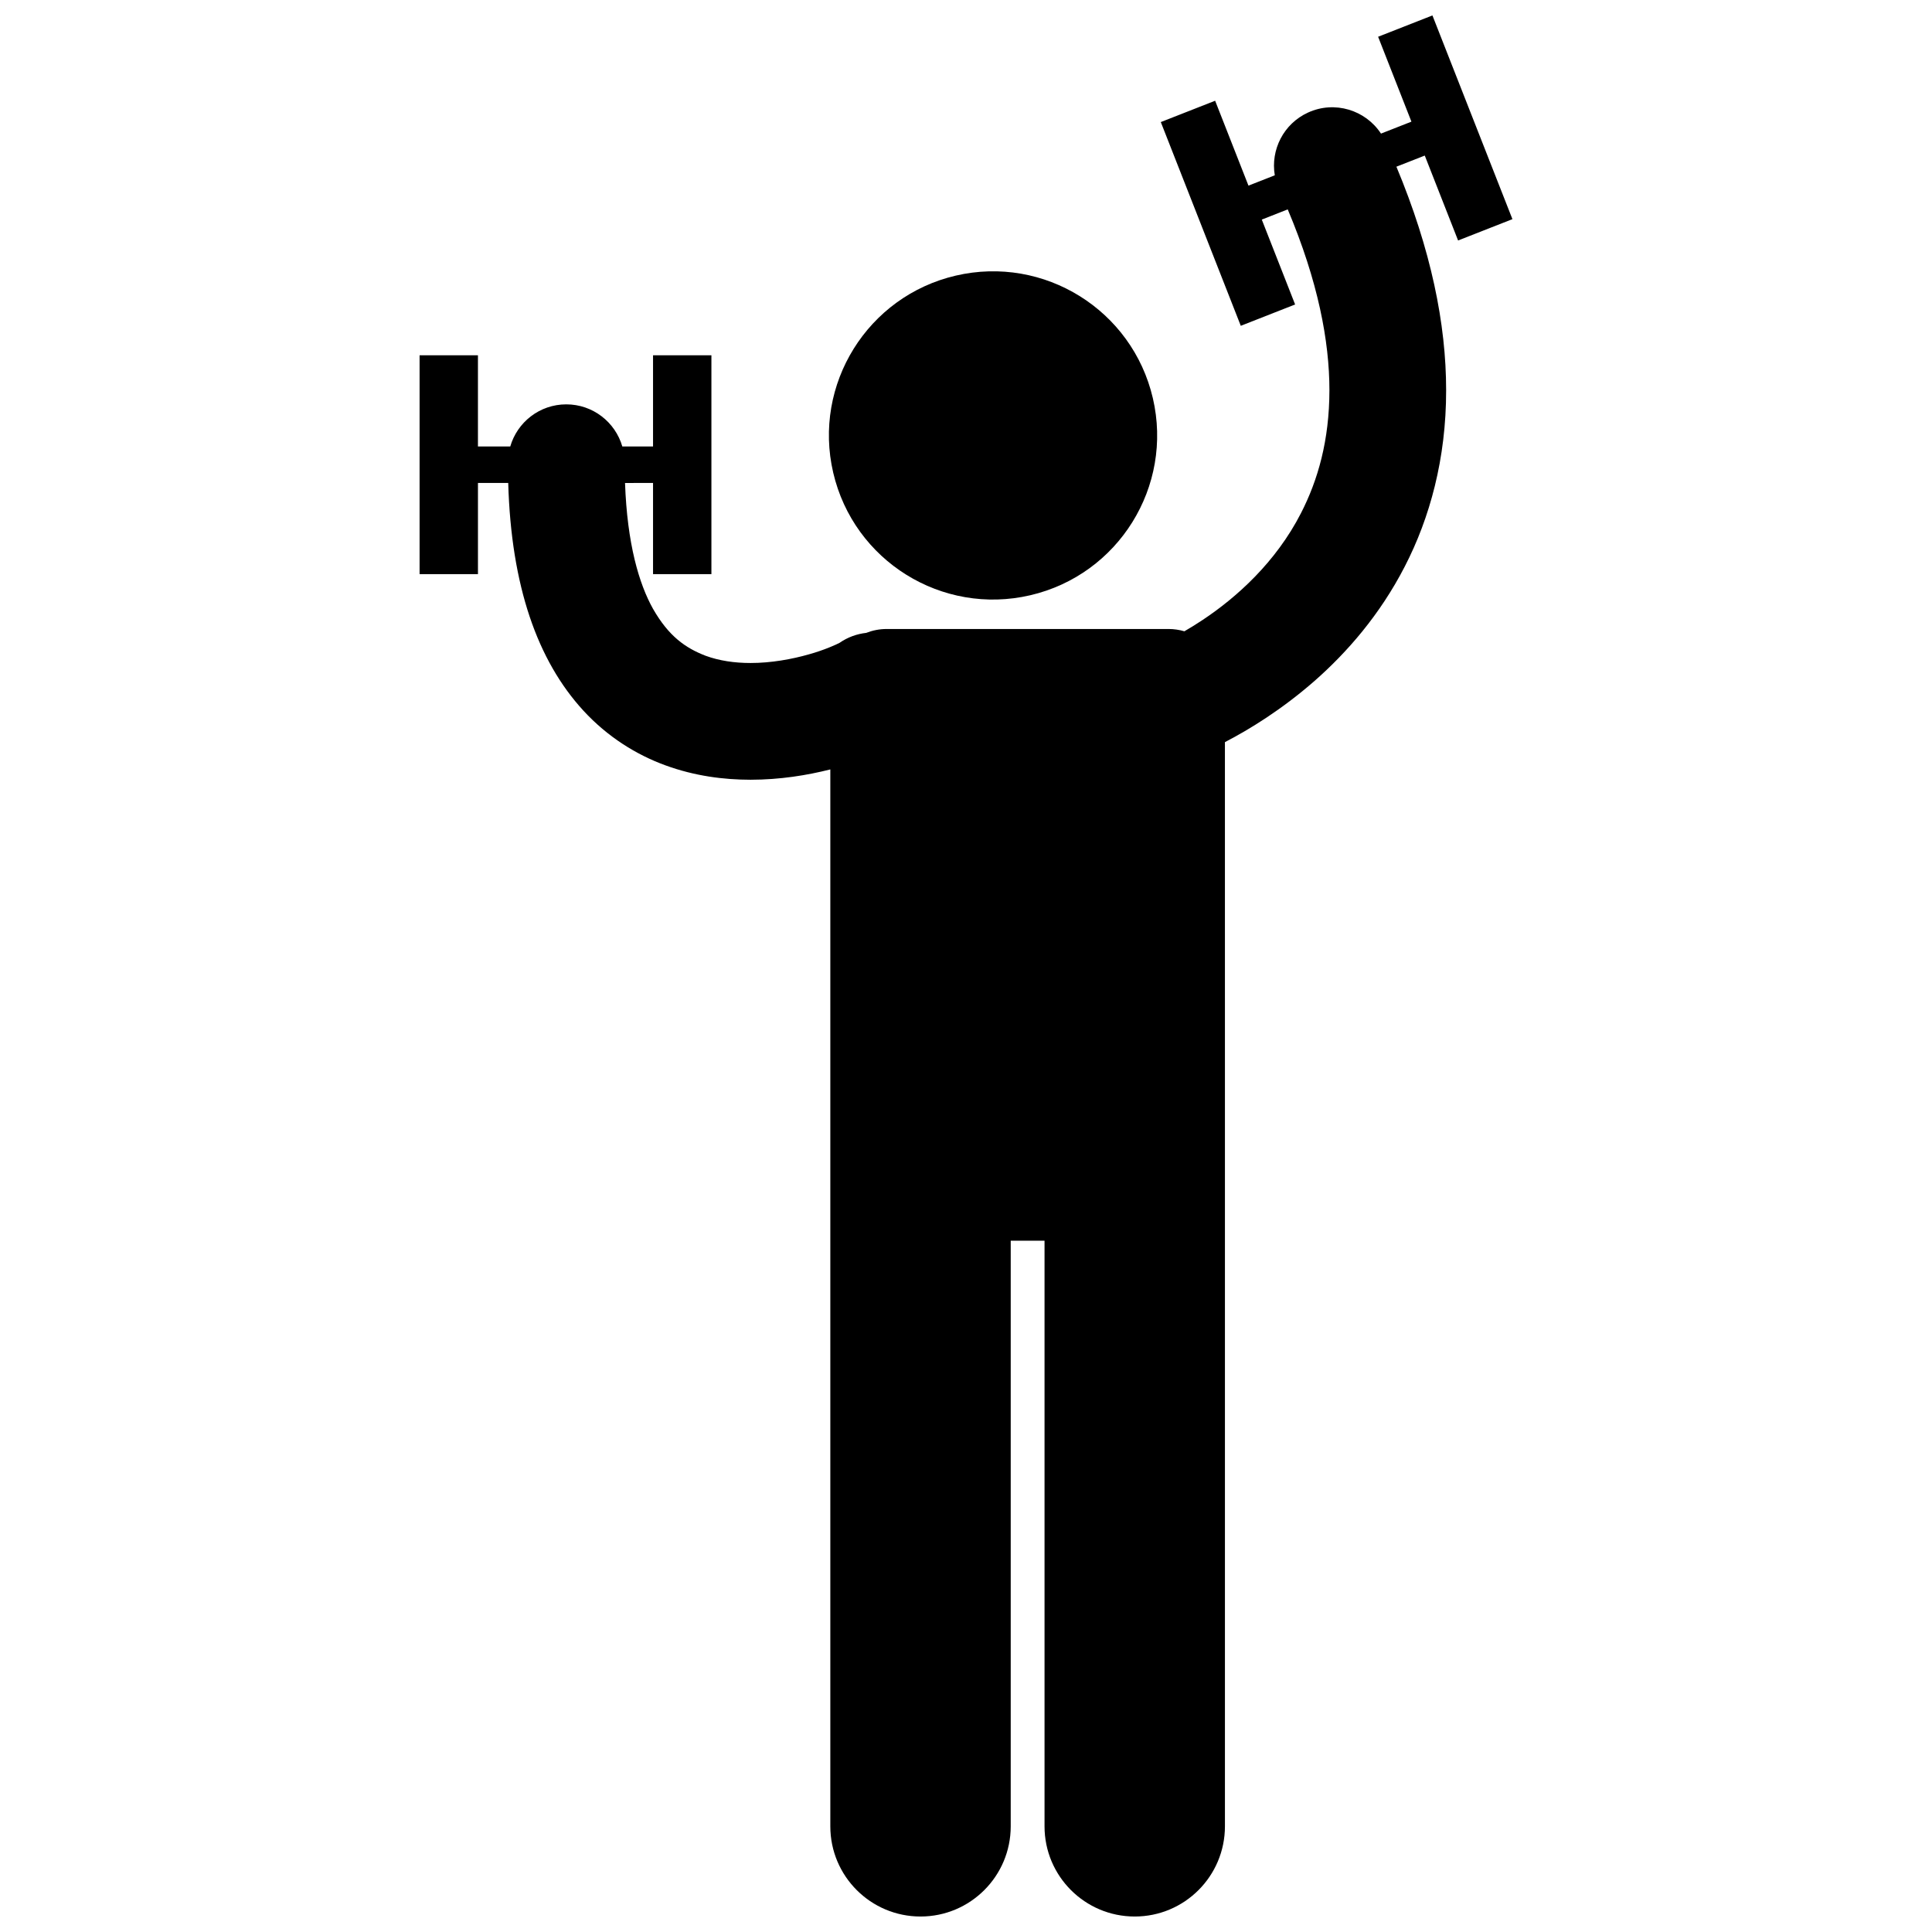
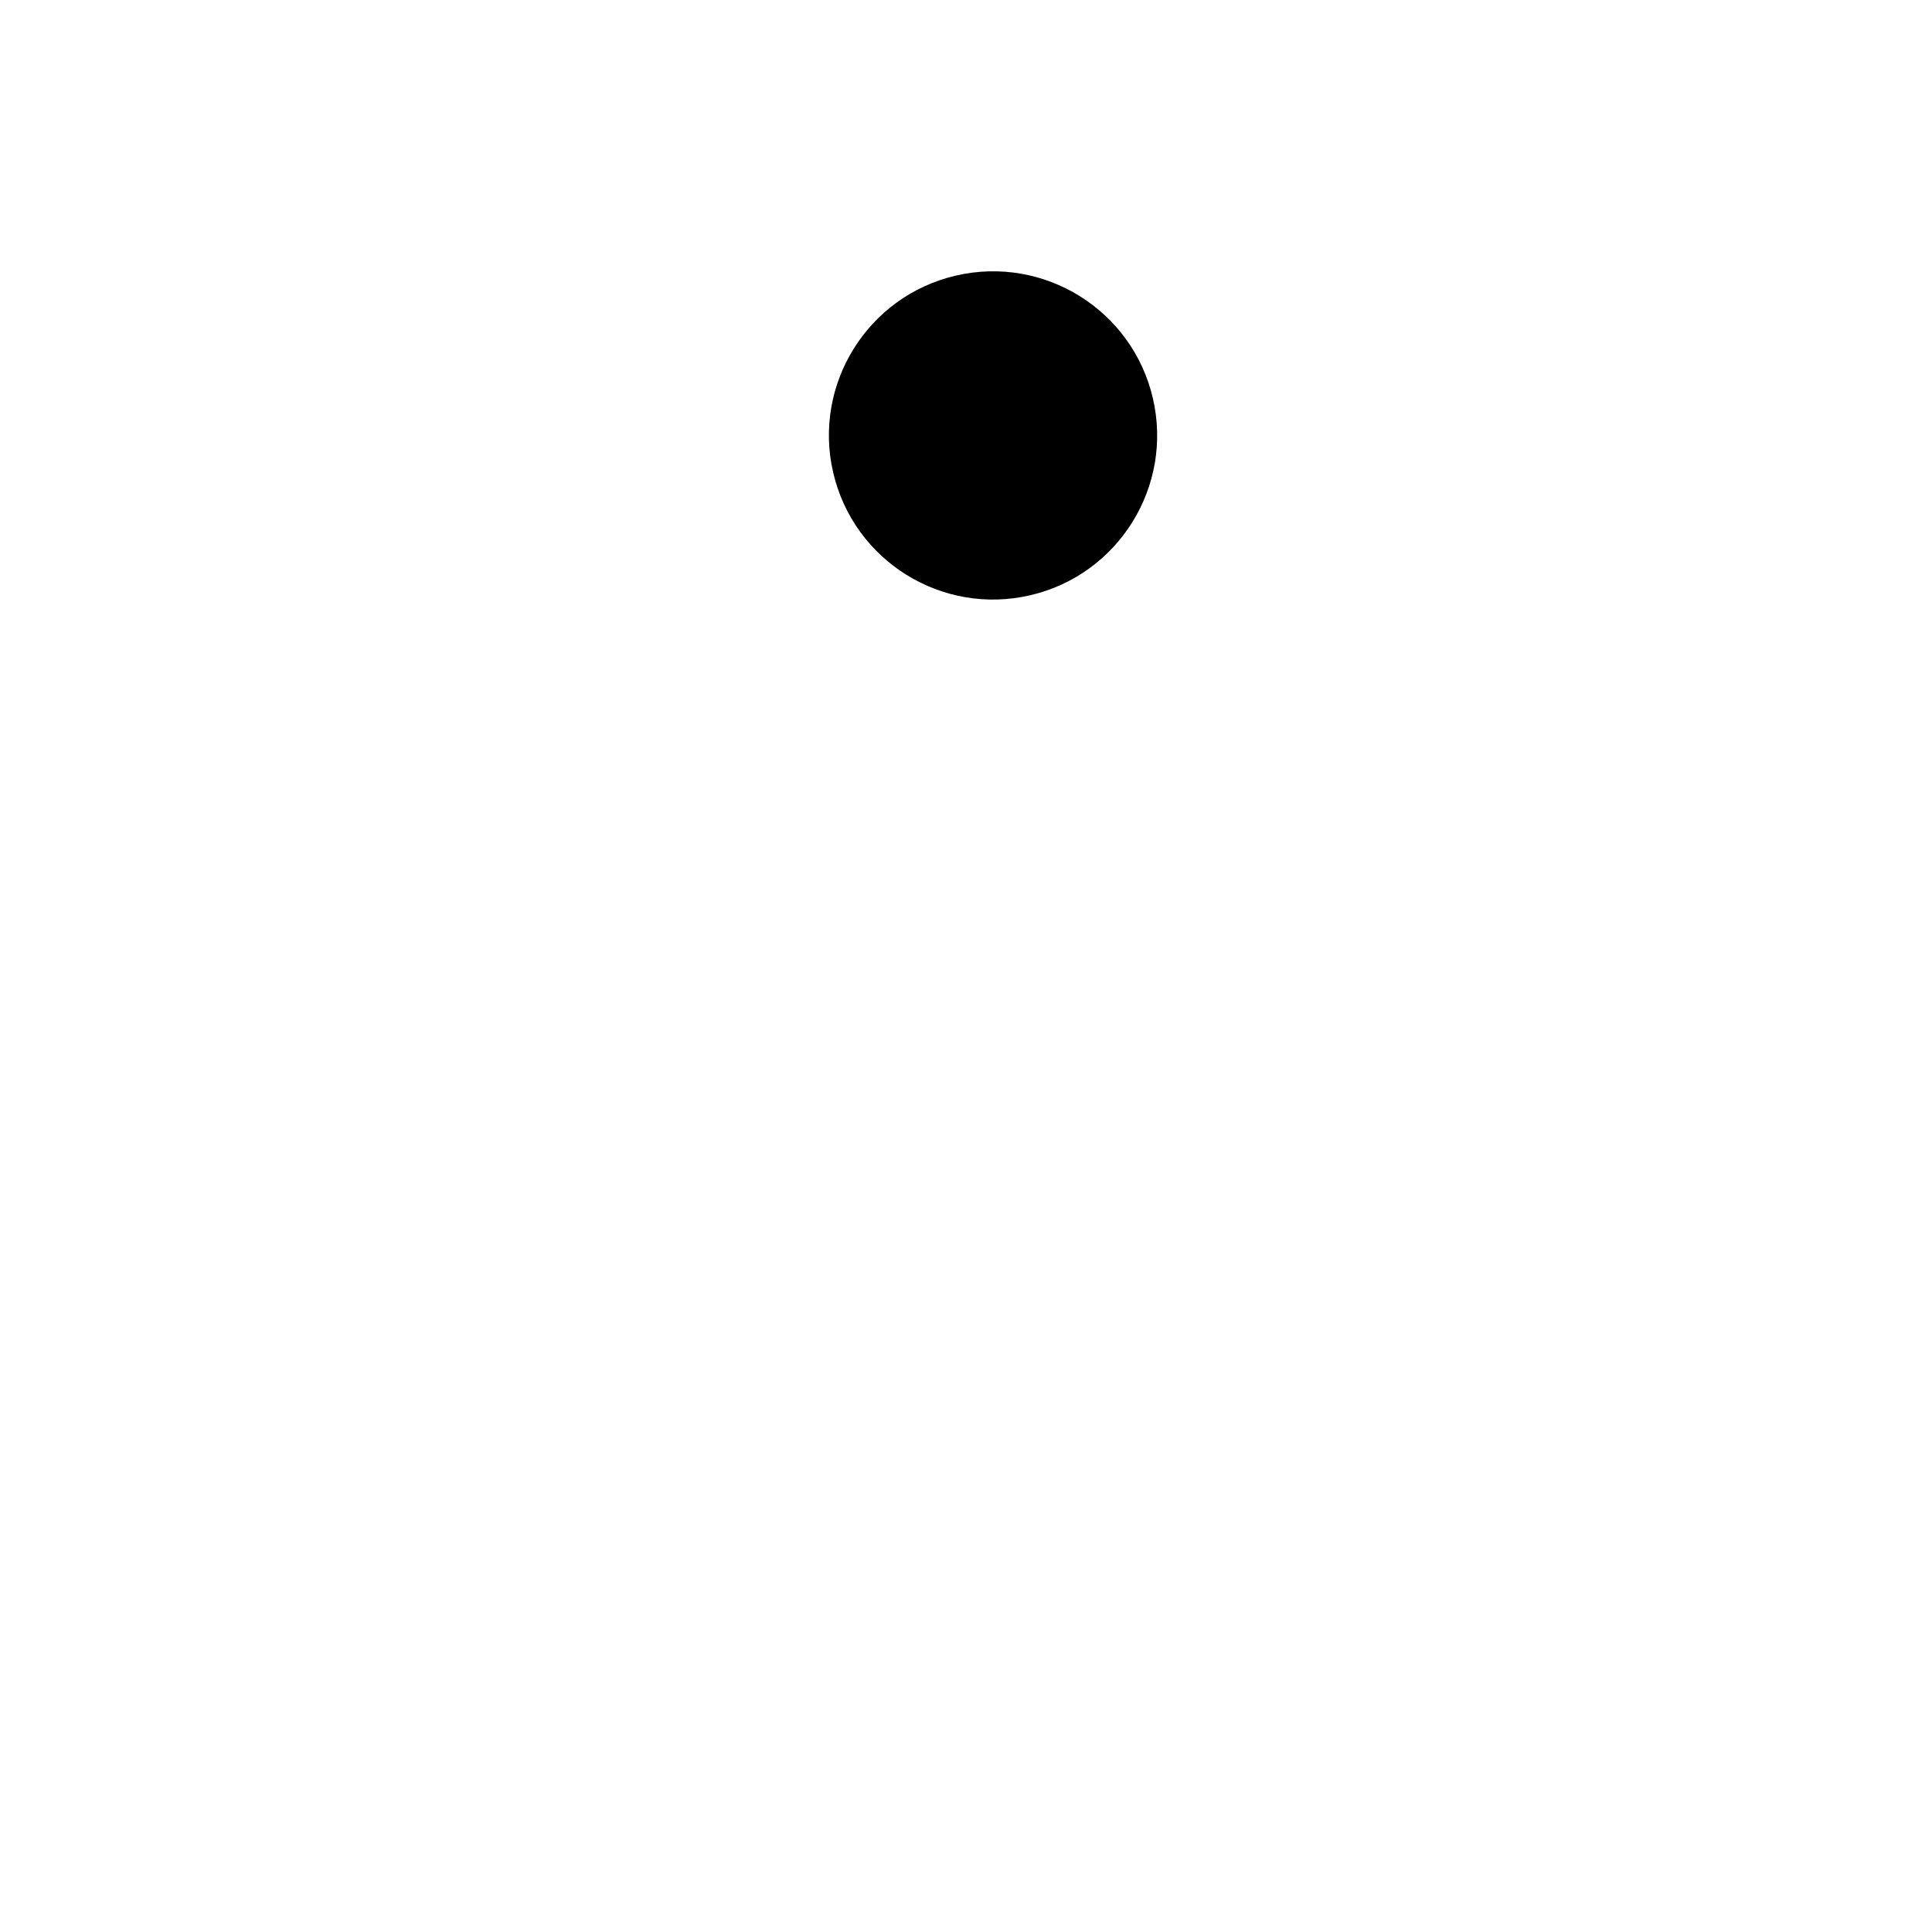
<svg xmlns="http://www.w3.org/2000/svg" width="800px" height="800px" version="1.1" viewBox="144 144 512 512">
  <defs>
    <clipPath id="a">
-       <path d="m255 148.09h290v503.81h-290z" />
-     </clipPath>
+       </clipPath>
  </defs>
  <path d="m449.52 249.53c5.445 23.395-9.102 46.773-32.492 52.219-23.395 5.449-46.773-9.098-52.219-32.492-5.449-23.391 9.098-46.77 32.492-52.219 23.391-5.445 46.77 9.102 52.219 32.492" />
  <g clip-path="url(#a)">
-     <path d="m530.41 207.73 14.398-5.652-21.199-53.988-14.395 5.652 8.828 22.496-8.066 3.168c-4.117-6.273-12.289-8.793-19.324-5.582-6.512 2.973-9.957 9.895-8.82 16.633l-6.977 2.738-8.832-22.496-14.398 5.652 21.195 53.992 14.398-5.652-8.832-22.496 6.875-2.703c8.074 19.148 11.047 34.957 11.047 47.93-0.016 13.328-3.051 23.809-7.531 32.562-6.699 13.078-17.105 22.352-26.027 28.285-1.703 1.137-3.34 2.144-4.875 3.031-1.336-0.391-2.738-0.609-4.199-0.609h-74.699c-1.914 0-3.742 0.375-5.426 1.031-2.465 0.273-4.894 1.141-7.066 2.641-0.684 0.379-4.113 1.949-8.113 3.047-4.484 1.289-10.074 2.301-15.469 2.293-4.246 0.004-8.332-0.605-11.902-1.914-5.348-2.066-9.777-5.152-13.953-12.453-3.699-6.606-6.844-17.23-7.41-33.34l7.422-0.004v24.168h15.469v-58h-15.469v24.168h-8.141c-1.867-6.449-7.801-11.168-14.852-11.168-7.051 0-12.984 4.719-14.848 11.168l-8.562-0.004v-24.168l-15.465 0.004v58h15.469v-24.168h8.02c0.781 27.344 7.75 47.078 19.914 60.328 6.406 6.969 14.078 11.723 21.777 14.516 7.715 2.82 15.422 3.801 22.531 3.805 7.84-0.008 15-1.184 21.137-2.734v280.09c0 13.203 10.703 23.902 23.906 23.902 13.195 0 23.902-10.699 23.902-23.902v-155.2h8.961v155.2c0 13.203 10.703 23.902 23.906 23.902 13.195 0 23.902-10.699 23.902-23.902v-202.89l-0.004-84.43c6.445-3.344 15.016-8.574 23.785-16.25 8.551-7.523 17.277-17.465 23.883-30.305 6.613-12.816 10.977-28.531 10.957-46.711 0.004-17.539-4-37.254-13.18-59.234l7.516-2.949z" />
+     <path d="m530.41 207.73 14.398-5.652-21.199-53.988-14.395 5.652 8.828 22.496-8.066 3.168c-4.117-6.273-12.289-8.793-19.324-5.582-6.512 2.973-9.957 9.895-8.82 16.633l-6.977 2.738-8.832-22.496-14.398 5.652 21.195 53.992 14.398-5.652-8.832-22.496 6.875-2.703c8.074 19.148 11.047 34.957 11.047 47.93-0.016 13.328-3.051 23.809-7.531 32.562-6.699 13.078-17.105 22.352-26.027 28.285-1.703 1.137-3.34 2.144-4.875 3.031-1.336-0.391-2.738-0.609-4.199-0.609h-74.699c-1.914 0-3.742 0.375-5.426 1.031-2.465 0.273-4.894 1.141-7.066 2.641-0.684 0.379-4.113 1.949-8.113 3.047-4.484 1.289-10.074 2.301-15.469 2.293-4.246 0.004-8.332-0.605-11.902-1.914-5.348-2.066-9.777-5.152-13.953-12.453-3.699-6.606-6.844-17.23-7.41-33.34l7.422-0.004v24.168h15.469v-58v24.168h-8.141c-1.867-6.449-7.801-11.168-14.852-11.168-7.051 0-12.984 4.719-14.848 11.168l-8.562-0.004v-24.168l-15.465 0.004v58h15.469v-24.168h8.02c0.781 27.344 7.75 47.078 19.914 60.328 6.406 6.969 14.078 11.723 21.777 14.516 7.715 2.82 15.422 3.801 22.531 3.805 7.84-0.008 15-1.184 21.137-2.734v280.09c0 13.203 10.703 23.902 23.906 23.902 13.195 0 23.902-10.699 23.902-23.902v-155.2h8.961v155.2c0 13.203 10.703 23.902 23.906 23.902 13.195 0 23.902-10.699 23.902-23.902v-202.89l-0.004-84.43c6.445-3.344 15.016-8.574 23.785-16.25 8.551-7.523 17.277-17.465 23.883-30.305 6.613-12.816 10.977-28.531 10.957-46.711 0.004-17.539-4-37.254-13.18-59.234l7.516-2.949z" />
  </g>
</svg>